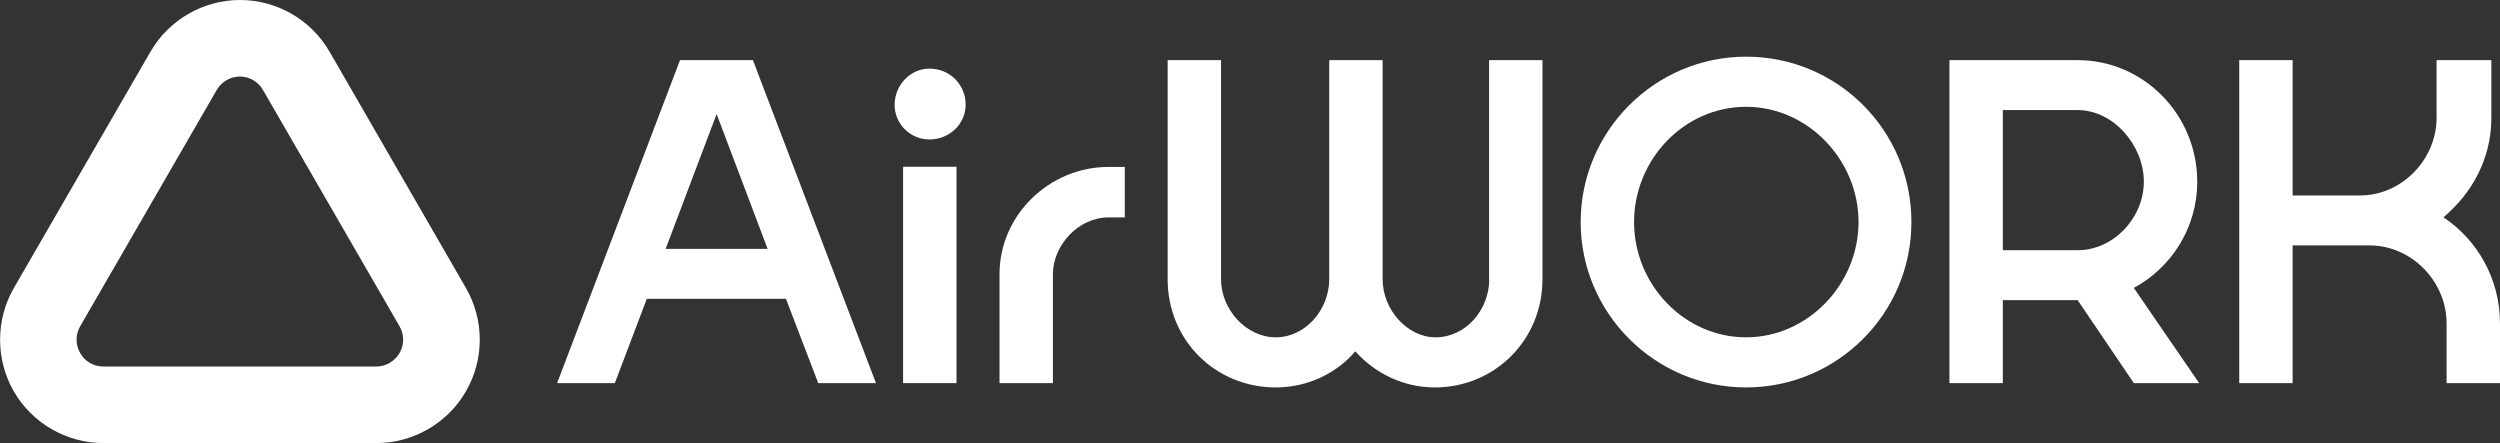
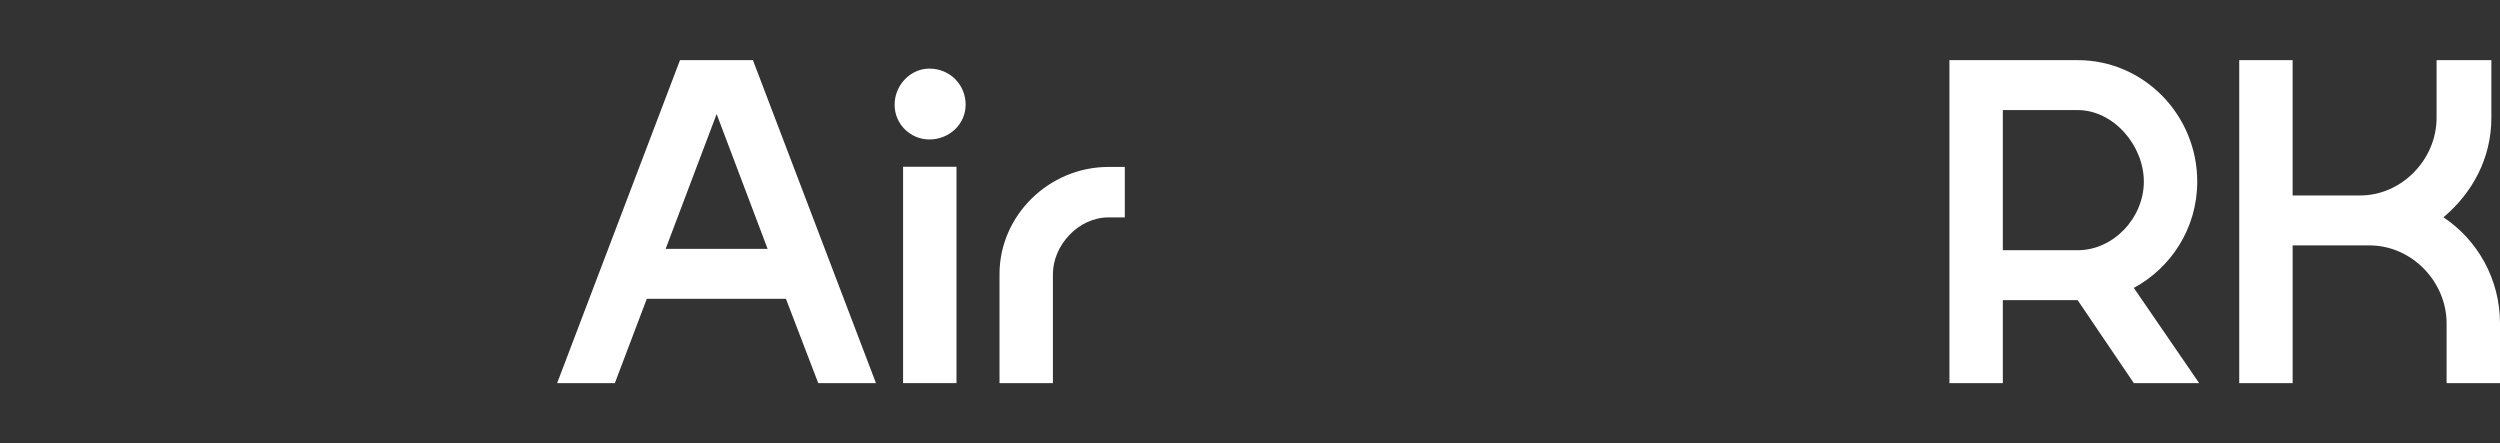
<svg xmlns="http://www.w3.org/2000/svg" viewBox="0 0 144.67 25.65">
  <rect x="0" y="0" width="144.67" height="25.65" fill="#333333" stroke="none" />
  <defs>
    <style>.cls-1{fill:#fff;}</style>
  </defs>
  <path class="cls-1" d="M39.35,3.48l-7.11,18.69h3.34l1.85-4.88h8.05l1.87,4.88h3.34L43.57,3.48h-4.22Zm-.83,10.92l2.95-7.8,2.95,7.8h-5.9Z" />
  <path class="cls-1" d="M53.78,3.97c-1.08,0-2.01,.94-2.01,2.09s.94,2.01,2.01,2.01c1.18,0,2.1-.91,2.1-2.01,0-1.16-.91-2.09-2.1-2.09Z" />
  <rect class="cls-1" x="52.26" y="9.65" width="3.09" height="12.52" />
  <path class="cls-1" d="M57.84,15.86v6.31h3.09v-6.31c0-1.65,1.46-3.28,3.22-3.28h.94v-2.92h-.94c-3.45,0-6.31,2.81-6.31,6.2Z" />
-   <path class="cls-1" d="M86.18,16.16c0,1.76-1.35,3.36-3.11,3.36-1.63,0-3.06-1.6-3.06-3.36V3.48h-3.09v12.68c0,1.76-1.38,3.36-3.09,3.36s-3.17-1.6-3.17-3.36V3.48h-3.09v12.68c0,3.53,2.76,6.26,6.26,6.26,1.85,0,3.53-.83,4.6-2.09,1.13,1.27,2.78,2.09,4.6,2.09,3.45,0,6.23-2.73,6.23-6.26V3.48h-3.09v12.68Z" />
-   <path class="cls-1" d="M101.04,3.28c-5.27,0-9.57,4.3-9.57,9.57s4.3,9.57,9.57,9.57,9.57-4.27,9.57-9.57-4.27-9.57-9.57-9.57Zm0,16.24c-3.58,0-6.48-3.06-6.48-6.67s2.89-6.67,6.48-6.67,6.51,3.09,6.51,6.67-2.92,6.67-6.51,6.67Z" />
  <path class="cls-1" d="M127.15,10.51c0-3.86-3.09-7.03-6.92-7.03h-7.42V22.17h3.09v-4.8h4.33l3.25,4.8h3.78l-3.78-5.51c2.15-1.16,3.67-3.45,3.67-6.15Zm-6.92,3.97h-4.33V6.37h4.33c2.07,0,3.83,2.04,3.83,4.14s-1.76,3.97-3.83,3.97Z" />
  <path class="cls-1" d="M141.39,12.58c1.68-1.41,2.78-3.42,2.78-5.76V3.48h-3.17v3.34c0,2.43-2.04,4.49-4.41,4.49h-3.92V3.48h-3.09V22.17h3.09v-7.97h4.44c2.45,0,4.47,2.09,4.47,4.52v3.45h3.09v-3.45c0-2.59-1.32-4.85-3.28-6.15Z" />
-   <path class="cls-1" d="M19.07,2.99c-1.07-1.85-3.05-2.99-5.18-2.99s-4.12,1.15-5.18,2.99L.8,16.67c-1.06,1.84-1.06,4.14,0,5.98,1.07,1.85,3.06,2.99,5.19,2.99h15.79c2.13,0,4.12-1.15,5.18-2.99,1.07-1.85,1.07-4.14,0-5.99L19.07,2.99Zm4.05,17.44c-.28,.48-.79,.78-1.34,.78H5.98c-.55,0-1.07-.29-1.34-.78-.28-.48-.28-1.07,0-1.55L12.54,5.21c.28-.48,.79-.78,1.34-.78s1.07,.3,1.34,.78l7.9,13.67c.28,.48,.28,1.07,0,1.55Z" />
</svg>